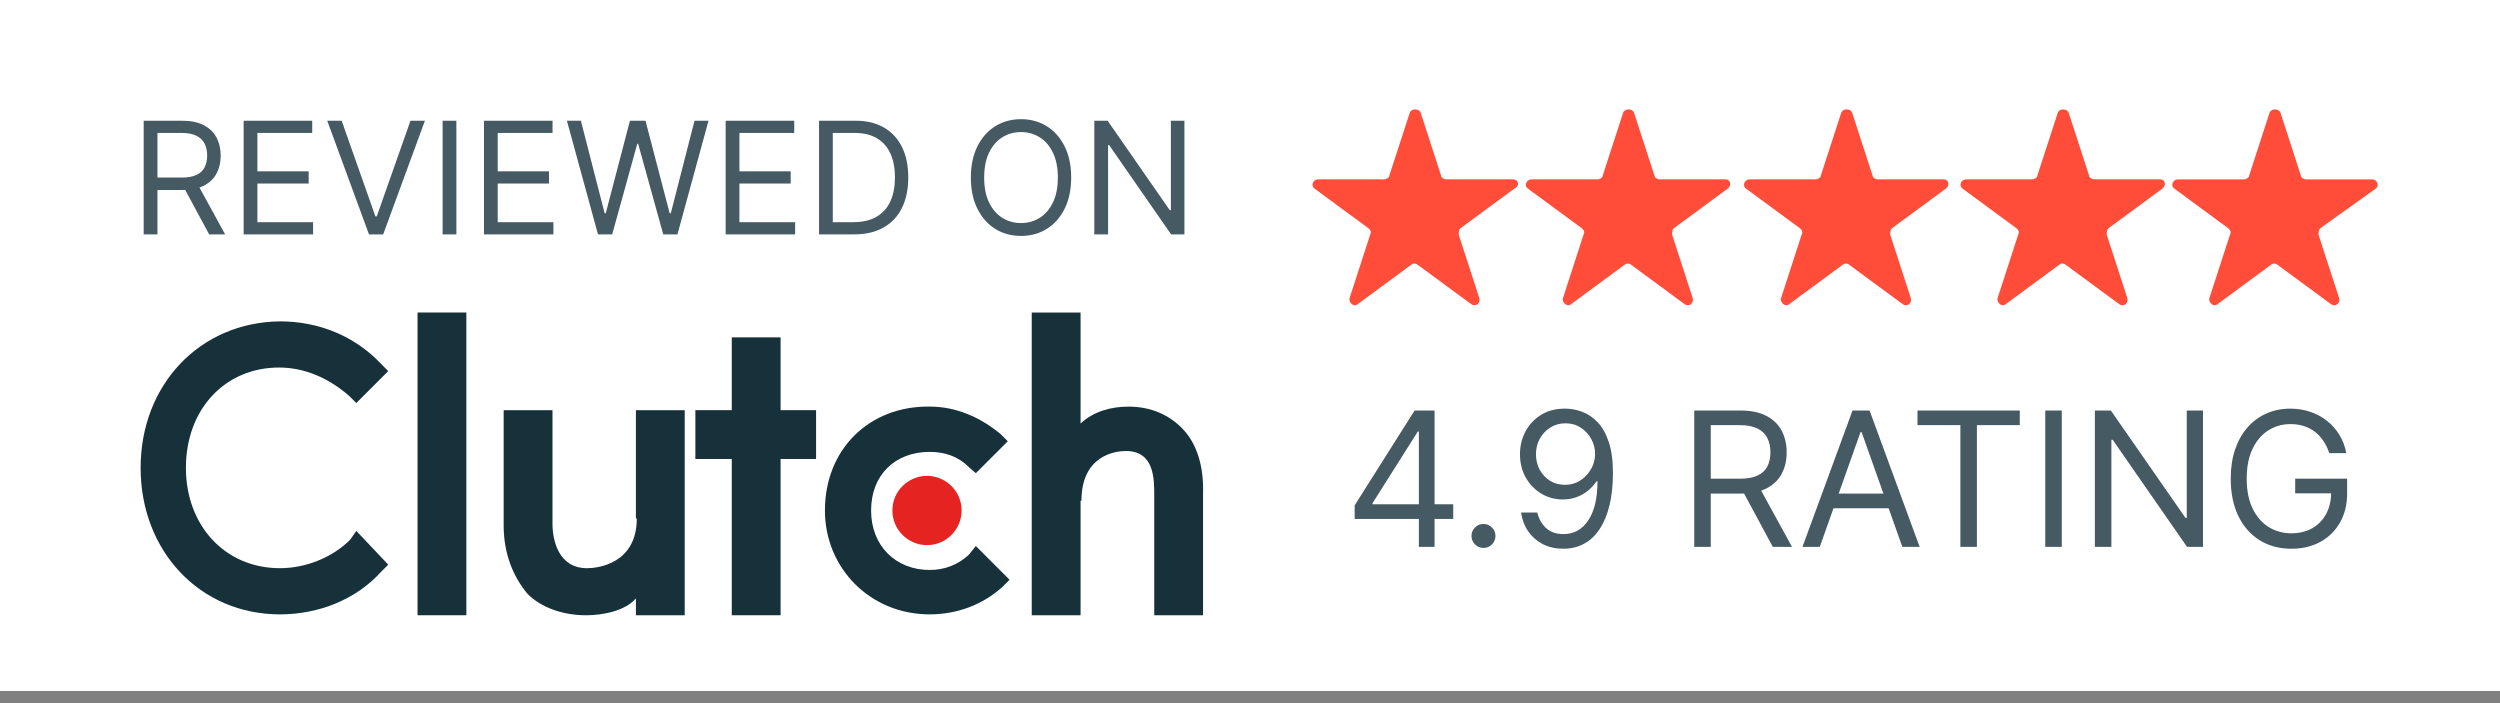
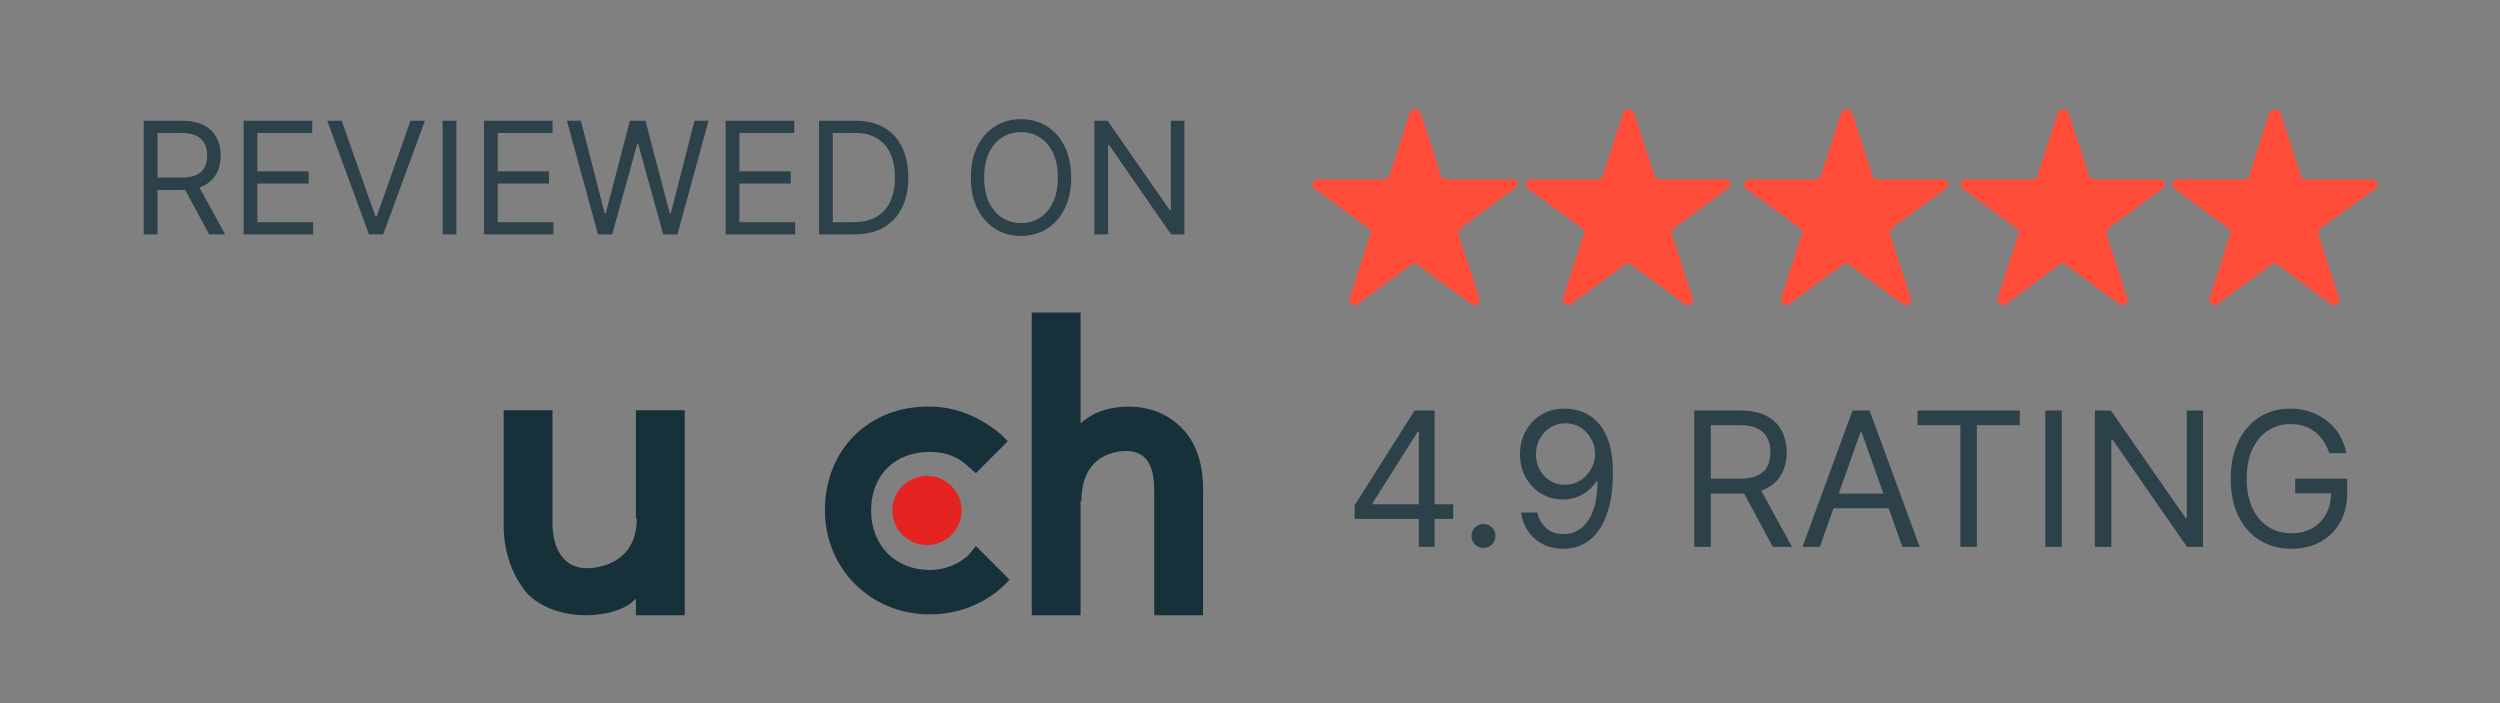
<svg xmlns="http://www.w3.org/2000/svg" width="160" height="45" viewBox="0 0 160 45" fill="none">
  <rect x="0" y="0" width="160" height="45" fill="#808080" stroke="none" />
-   <rect width="160" height="44.22" fill="white" />
-   <path d="M29.847 20H26.723V39.376H29.847V20Z" fill="#17313B" />
  <path d="M40.698 39.377H43.822V26.251H40.698V33.183H40.754C40.754 36.081 38.255 36.365 37.573 36.365C35.756 36.365 35.359 34.603 35.359 33.524V26.251H32.234V33.638C32.234 35.456 32.859 36.934 33.768 38.014C34.62 38.866 35.983 39.377 37.517 39.377C38.597 39.377 40.016 39.093 40.698 38.297V39.377Z" fill="#17313B" />
-   <path d="M46.833 39.376H49.957V29.375H52.229V26.25H49.957V21.591H46.833V26.25H44.504V29.375H46.833V39.376Z" fill="#17313B" />
  <path d="M59.499 39.32C61.261 39.32 62.908 38.695 64.157 37.558L64.612 37.103L62.453 34.944L61.999 35.512C61.317 36.137 60.465 36.478 59.499 36.478C57.341 36.478 55.75 34.944 55.75 32.671C55.75 30.398 57.283 28.921 59.499 28.921C60.465 28.921 61.317 29.205 61.999 29.887L62.453 30.284L64.498 28.239L64.043 27.784C62.736 26.704 61.203 26.022 59.498 26.022C55.636 25.966 52.795 28.75 52.795 32.67C52.796 36.365 55.694 39.32 59.499 39.32Z" fill="#17313B" />
  <path d="M69.213 32.047C69.213 29.148 71.372 28.865 72.053 28.865C73.871 28.865 73.871 30.627 73.871 31.706V39.377H76.995V31.649C77.051 29.945 76.654 28.41 75.632 27.388C74.78 26.535 73.644 26.024 72.223 26.024C71.144 26.024 70.009 26.309 69.156 27.104V20.002H66.031V39.378H69.156V32.048H69.213V32.047Z" fill="#17313B" />
  <path d="M57.113 32.672C57.113 33.922 58.136 34.887 59.328 34.887C60.578 34.887 61.543 33.864 61.543 32.672C61.543 31.421 60.521 30.456 59.328 30.456C58.136 30.456 57.113 31.422 57.113 32.672Z" fill="#E52421" />
-   <path d="M17.918 39.32C20.417 39.32 22.804 38.354 24.393 36.592L24.848 36.137L22.804 33.978L22.407 34.545C21.27 35.682 19.567 36.364 17.919 36.364C14.398 36.364 11.898 33.636 11.898 29.943C11.898 26.192 14.397 23.522 17.862 23.522C19.509 23.522 21.042 24.204 22.349 25.34L22.804 25.795L24.848 23.75L24.393 23.295C22.69 21.477 20.36 20.567 17.918 20.567C12.806 20.624 9 24.602 9 29.943C9 35.283 12.806 39.32 17.918 39.32Z" fill="#17313B" />
  <path opacity="0.8" d="M9.196 15V7.727H11.653C12.222 7.727 12.688 7.824 13.053 8.018C13.417 8.21 13.687 8.474 13.862 8.81C14.037 9.147 14.125 9.529 14.125 9.957C14.125 10.386 14.037 10.766 13.862 11.097C13.687 11.429 13.418 11.689 13.056 11.879C12.694 12.066 12.231 12.159 11.668 12.159H9.679V11.364H11.639C12.028 11.364 12.34 11.307 12.577 11.193C12.816 11.079 12.989 10.919 13.095 10.71C13.204 10.499 13.259 10.249 13.259 9.957C13.259 9.666 13.204 9.412 13.095 9.194C12.986 8.976 12.812 8.808 12.573 8.69C12.334 8.569 12.018 8.509 11.625 8.509H10.077V15H9.196ZM12.619 11.733L14.409 15H13.386L11.625 11.733H12.619ZM15.593 15V7.727H19.982V8.509H16.473V10.966H19.755V11.747H16.473V14.219H20.039V15H15.593ZM21.867 7.727L24.026 13.849H24.112L26.271 7.727H27.194L24.524 15H23.615L20.944 7.727H21.867ZM29.208 7.727V15H28.327V7.727H29.208ZM30.974 15V7.727H35.363V8.509H31.854V10.966H35.135V11.747H31.854V14.219H35.419V15H30.974ZM38.271 15L36.282 7.727H37.177L38.697 13.651H38.768L40.316 7.727H41.311L42.859 13.651H42.93L44.45 7.727H45.345L43.356 15H42.447L40.842 9.205H40.785L39.18 15H38.271ZM46.442 15V7.727H50.831V8.509H47.323V10.966H50.604V11.747H47.323V14.219H50.888V15H46.442ZM54.663 15H52.419V7.727H54.763C55.468 7.727 56.072 7.873 56.574 8.164C57.075 8.453 57.46 8.868 57.728 9.411C57.995 9.95 58.129 10.597 58.129 11.349C58.129 12.107 57.994 12.759 57.724 13.306C57.454 13.851 57.061 14.27 56.545 14.563C56.029 14.854 55.402 15 54.663 15ZM53.299 14.219H54.606C55.208 14.219 55.706 14.103 56.101 13.871C56.497 13.639 56.791 13.309 56.986 12.88C57.18 12.451 57.277 11.941 57.277 11.349C57.277 10.762 57.181 10.257 56.989 9.833C56.797 9.407 56.511 9.08 56.13 8.853C55.749 8.623 55.274 8.509 54.706 8.509H53.299V14.219ZM68.555 11.364C68.555 12.131 68.417 12.794 68.14 13.352C67.863 13.911 67.483 14.342 67 14.645C66.517 14.948 65.965 15.099 65.345 15.099C64.725 15.099 64.173 14.948 63.69 14.645C63.207 14.342 62.827 13.911 62.55 13.352C62.273 12.794 62.135 12.131 62.135 11.364C62.135 10.597 62.273 9.934 62.55 9.375C62.827 8.816 63.207 8.385 63.69 8.082C64.173 7.779 64.725 7.628 65.345 7.628C65.965 7.628 66.517 7.779 67 8.082C67.483 8.385 67.863 8.816 68.14 9.375C68.417 9.934 68.555 10.597 68.555 11.364ZM67.703 11.364C67.703 10.734 67.597 10.202 67.387 9.769C67.178 9.336 66.896 9.008 66.538 8.786C66.183 8.563 65.785 8.452 65.345 8.452C64.905 8.452 64.506 8.563 64.148 8.786C63.793 9.008 63.51 9.336 63.299 9.769C63.091 10.202 62.987 10.734 62.987 11.364C62.987 11.993 63.091 12.525 63.299 12.958C63.51 13.391 63.793 13.719 64.148 13.942C64.506 14.164 64.905 14.276 65.345 14.276C65.785 14.276 66.183 14.164 66.538 13.942C66.896 13.719 67.178 13.391 67.387 12.958C67.597 12.525 67.703 11.993 67.703 11.364ZM75.803 7.727V15H74.951L70.988 9.29H70.917V15H70.036V7.727H70.888L74.865 13.452H74.936V7.727H75.803Z" fill="#17313B" />
  <path d="M96.794 11.479H92.544C92.444 11.479 92.241 11.378 92.241 11.275L90.927 7.228C90.827 6.924 90.32 6.924 90.22 7.228L88.906 11.275C88.906 11.376 88.703 11.479 88.603 11.479H84.353C84.049 11.479 83.847 11.883 84.15 12.086L87.59 14.616C87.69 14.716 87.793 14.819 87.69 15.02L86.376 19.068C86.276 19.371 86.68 19.675 86.883 19.472L90.323 16.941C90.423 16.841 90.626 16.841 90.726 16.941L94.166 19.472C94.47 19.675 94.773 19.371 94.673 19.068L93.359 15.02C93.359 14.92 93.359 14.716 93.459 14.616L96.899 12.086C97.301 11.885 97.198 11.479 96.794 11.479Z" fill="#FF4D39" />
  <path d="M110.451 11.479H106.201C106.1 11.479 105.897 11.378 105.897 11.275L104.583 7.228C104.483 6.924 103.977 6.924 103.876 7.228L102.562 11.275C102.562 11.376 102.359 11.479 102.259 11.479H98.009C97.706 11.479 97.503 11.883 97.806 12.086L101.246 14.616C101.346 14.716 101.449 14.819 101.346 15.02L100.033 19.068C99.932 19.371 100.336 19.675 100.539 19.472L103.979 16.941C104.079 16.841 104.282 16.841 104.383 16.941L107.823 19.472C108.126 19.675 108.429 19.371 108.329 19.068L107.015 15.02C107.015 14.92 107.015 14.716 107.115 14.616L110.555 12.086C110.854 11.885 110.754 11.479 110.451 11.479Z" fill="#FF4D39" />
  <path d="M124.41 11.479H120.16C120.059 11.479 119.856 11.378 119.856 11.275L118.542 7.228C118.442 6.924 117.936 6.924 117.835 7.228L116.521 11.275C116.521 11.376 116.318 11.479 116.218 11.479H111.968C111.665 11.479 111.462 11.883 111.765 12.086L115.205 14.616C115.305 14.716 115.408 14.819 115.305 15.02L113.991 19.068C113.891 19.371 114.295 19.675 114.498 19.472L117.938 16.941C118.038 16.841 118.241 16.841 118.342 16.941L121.782 19.472C122.085 19.675 122.388 19.371 122.288 19.068L120.974 15.02C120.974 14.92 120.974 14.716 121.074 14.616L124.514 12.086C124.816 11.885 124.713 11.479 124.41 11.479Z" fill="#FF4D39" />
  <path d="M138.267 11.479H134.017C133.917 11.479 133.714 11.378 133.714 11.275L132.4 7.228C132.299 6.924 131.793 6.924 131.693 7.228L130.379 11.275C130.379 11.376 130.176 11.479 130.075 11.479H125.826C125.522 11.479 125.319 11.883 125.623 12.086L129.062 14.616C129.163 14.716 129.265 14.819 129.163 15.02L127.849 19.068C127.749 19.371 128.152 19.675 128.355 19.472L131.795 16.941C131.896 16.841 132.099 16.841 132.199 16.941L135.639 19.472C135.942 19.675 136.246 19.371 136.145 19.068L134.831 15.02C134.831 14.92 134.831 14.716 134.932 14.616L138.372 12.086C138.671 11.885 138.57 11.479 138.267 11.479Z" fill="#FF4D39" />
  <path d="M152.025 12.086C152.328 11.883 152.125 11.48 151.822 11.48H147.572C147.471 11.48 147.268 11.379 147.268 11.277L145.955 7.229C145.854 6.925 145.348 6.925 145.247 7.229L143.933 11.277C143.933 11.377 143.73 11.48 143.63 11.48H139.38C139.077 11.48 138.874 11.883 139.177 12.086L142.617 14.617C142.718 14.717 142.82 14.82 142.718 15.021L141.404 19.069C141.303 19.372 141.707 19.676 141.91 19.473L145.35 16.942C145.45 16.842 145.653 16.842 145.754 16.942L149.194 19.473C149.497 19.676 149.8 19.372 149.7 19.069L148.386 15.021C148.386 14.921 148.386 14.717 148.487 14.617L152.025 12.086Z" fill="#FF4D39" />
  <path opacity="0.8" d="M86.699 33.21V32.341L90.534 26.273H91.165V27.619H90.739L87.841 32.205V32.273H93.006V33.21H86.699ZM90.807 35V32.946V32.541V26.273H91.812V35H90.807ZM94.942 35.068C94.732 35.068 94.552 34.993 94.401 34.842C94.251 34.692 94.175 34.511 94.175 34.301C94.175 34.091 94.251 33.91 94.401 33.76C94.552 33.609 94.732 33.534 94.942 33.534C95.153 33.534 95.333 33.609 95.484 33.76C95.634 33.91 95.71 34.091 95.71 34.301C95.71 34.44 95.674 34.568 95.603 34.685C95.535 34.801 95.442 34.895 95.326 34.966C95.212 35.034 95.085 35.068 94.942 35.068ZM100.194 26.153C100.551 26.156 100.909 26.224 101.267 26.358C101.625 26.491 101.952 26.713 102.248 27.023C102.543 27.329 102.78 27.749 102.959 28.28C103.138 28.811 103.228 29.477 103.228 30.278C103.228 31.054 103.154 31.743 103.006 32.345C102.861 32.945 102.651 33.45 102.375 33.862C102.103 34.274 101.77 34.587 101.378 34.8C100.989 35.013 100.549 35.119 100.057 35.119C99.569 35.119 99.132 35.023 98.749 34.83C98.368 34.633 98.056 34.362 97.811 34.016C97.57 33.666 97.415 33.261 97.347 32.801H98.387C98.481 33.202 98.666 33.533 98.945 33.794C99.226 34.053 99.597 34.182 100.057 34.182C100.73 34.182 101.262 33.888 101.651 33.3C102.043 32.712 102.239 31.881 102.239 30.807H102.171C102.012 31.046 101.823 31.251 101.604 31.425C101.385 31.598 101.142 31.732 100.875 31.825C100.608 31.919 100.324 31.966 100.023 31.966C99.523 31.966 99.064 31.842 98.647 31.595C98.232 31.345 97.9 31.003 97.65 30.568C97.402 30.131 97.279 29.631 97.279 29.068C97.279 28.534 97.398 28.046 97.637 27.602C97.878 27.156 98.216 26.801 98.651 26.537C99.088 26.273 99.603 26.145 100.194 26.153ZM100.194 27.091C99.836 27.091 99.513 27.18 99.226 27.359C98.942 27.535 98.716 27.774 98.549 28.075C98.384 28.374 98.302 28.704 98.302 29.068C98.302 29.432 98.381 29.763 98.54 30.061C98.702 30.357 98.922 30.592 99.201 30.768C99.482 30.942 99.802 31.028 100.159 31.028C100.429 31.028 100.681 30.976 100.914 30.871C101.147 30.763 101.35 30.616 101.523 30.432C101.699 30.244 101.837 30.033 101.936 29.797C102.036 29.558 102.086 29.31 102.086 29.051C102.086 28.71 102.003 28.391 101.838 28.092C101.676 27.794 101.452 27.553 101.165 27.368C100.881 27.183 100.557 27.091 100.194 27.091ZM108.432 35V26.273H111.381C112.063 26.273 112.622 26.389 113.06 26.622C113.497 26.852 113.821 27.169 114.031 27.572C114.241 27.976 114.347 28.435 114.347 28.949C114.347 29.463 114.241 29.919 114.031 30.317C113.821 30.715 113.499 31.027 113.064 31.254C112.629 31.479 112.074 31.591 111.398 31.591H109.011V30.636H111.364C111.83 30.636 112.205 30.568 112.489 30.432C112.776 30.296 112.983 30.102 113.111 29.852C113.241 29.599 113.307 29.298 113.307 28.949C113.307 28.599 113.241 28.294 113.111 28.033C112.98 27.771 112.771 27.57 112.484 27.428C112.197 27.283 111.818 27.21 111.347 27.21H109.489V35H108.432ZM112.54 31.079L114.688 35H113.46L111.347 31.079H112.54ZM116.466 35H115.358L118.562 26.273H119.653L122.858 35H121.75L119.142 27.653H119.074L116.466 35ZM116.875 31.591H121.341V32.528H116.875V31.591ZM122.72 27.21V26.273H129.266V27.21H126.521V35H125.464V27.21H122.72ZM131.953 26.273V35H130.897V26.273H131.953ZM140.993 26.273V35H139.97L135.214 28.148H135.129V35H134.072V26.273H135.095L139.868 33.142H139.953V26.273H140.993ZM149.074 29C148.98 28.713 148.856 28.456 148.703 28.229C148.552 27.999 148.372 27.803 148.162 27.641C147.954 27.479 147.718 27.355 147.454 27.27C147.19 27.185 146.9 27.142 146.585 27.142C146.068 27.142 145.598 27.276 145.174 27.543C144.751 27.81 144.414 28.203 144.164 28.723C143.914 29.243 143.789 29.881 143.789 30.636C143.789 31.392 143.916 32.03 144.169 32.55C144.422 33.07 144.764 33.463 145.196 33.73C145.627 33.997 146.113 34.131 146.653 34.131C147.153 34.131 147.593 34.024 147.974 33.811C148.358 33.595 148.656 33.291 148.869 32.899C149.085 32.504 149.193 32.04 149.193 31.506L149.517 31.574H146.892V30.636H150.216V31.574C150.216 32.293 150.062 32.918 149.755 33.449C149.451 33.98 149.031 34.392 148.494 34.685C147.96 34.974 147.346 35.119 146.653 35.119C145.88 35.119 145.201 34.938 144.616 34.574C144.034 34.21 143.579 33.693 143.252 33.023C142.929 32.352 142.767 31.557 142.767 30.636C142.767 29.946 142.859 29.325 143.044 28.774C143.231 28.22 143.495 27.749 143.836 27.359C144.177 26.97 144.581 26.672 145.047 26.465C145.512 26.257 146.025 26.153 146.585 26.153C147.045 26.153 147.474 26.223 147.872 26.362C148.272 26.499 148.629 26.693 148.941 26.946C149.257 27.196 149.52 27.496 149.73 27.845C149.94 28.192 150.085 28.577 150.164 29H149.074Z" fill="#17313B" />
</svg>